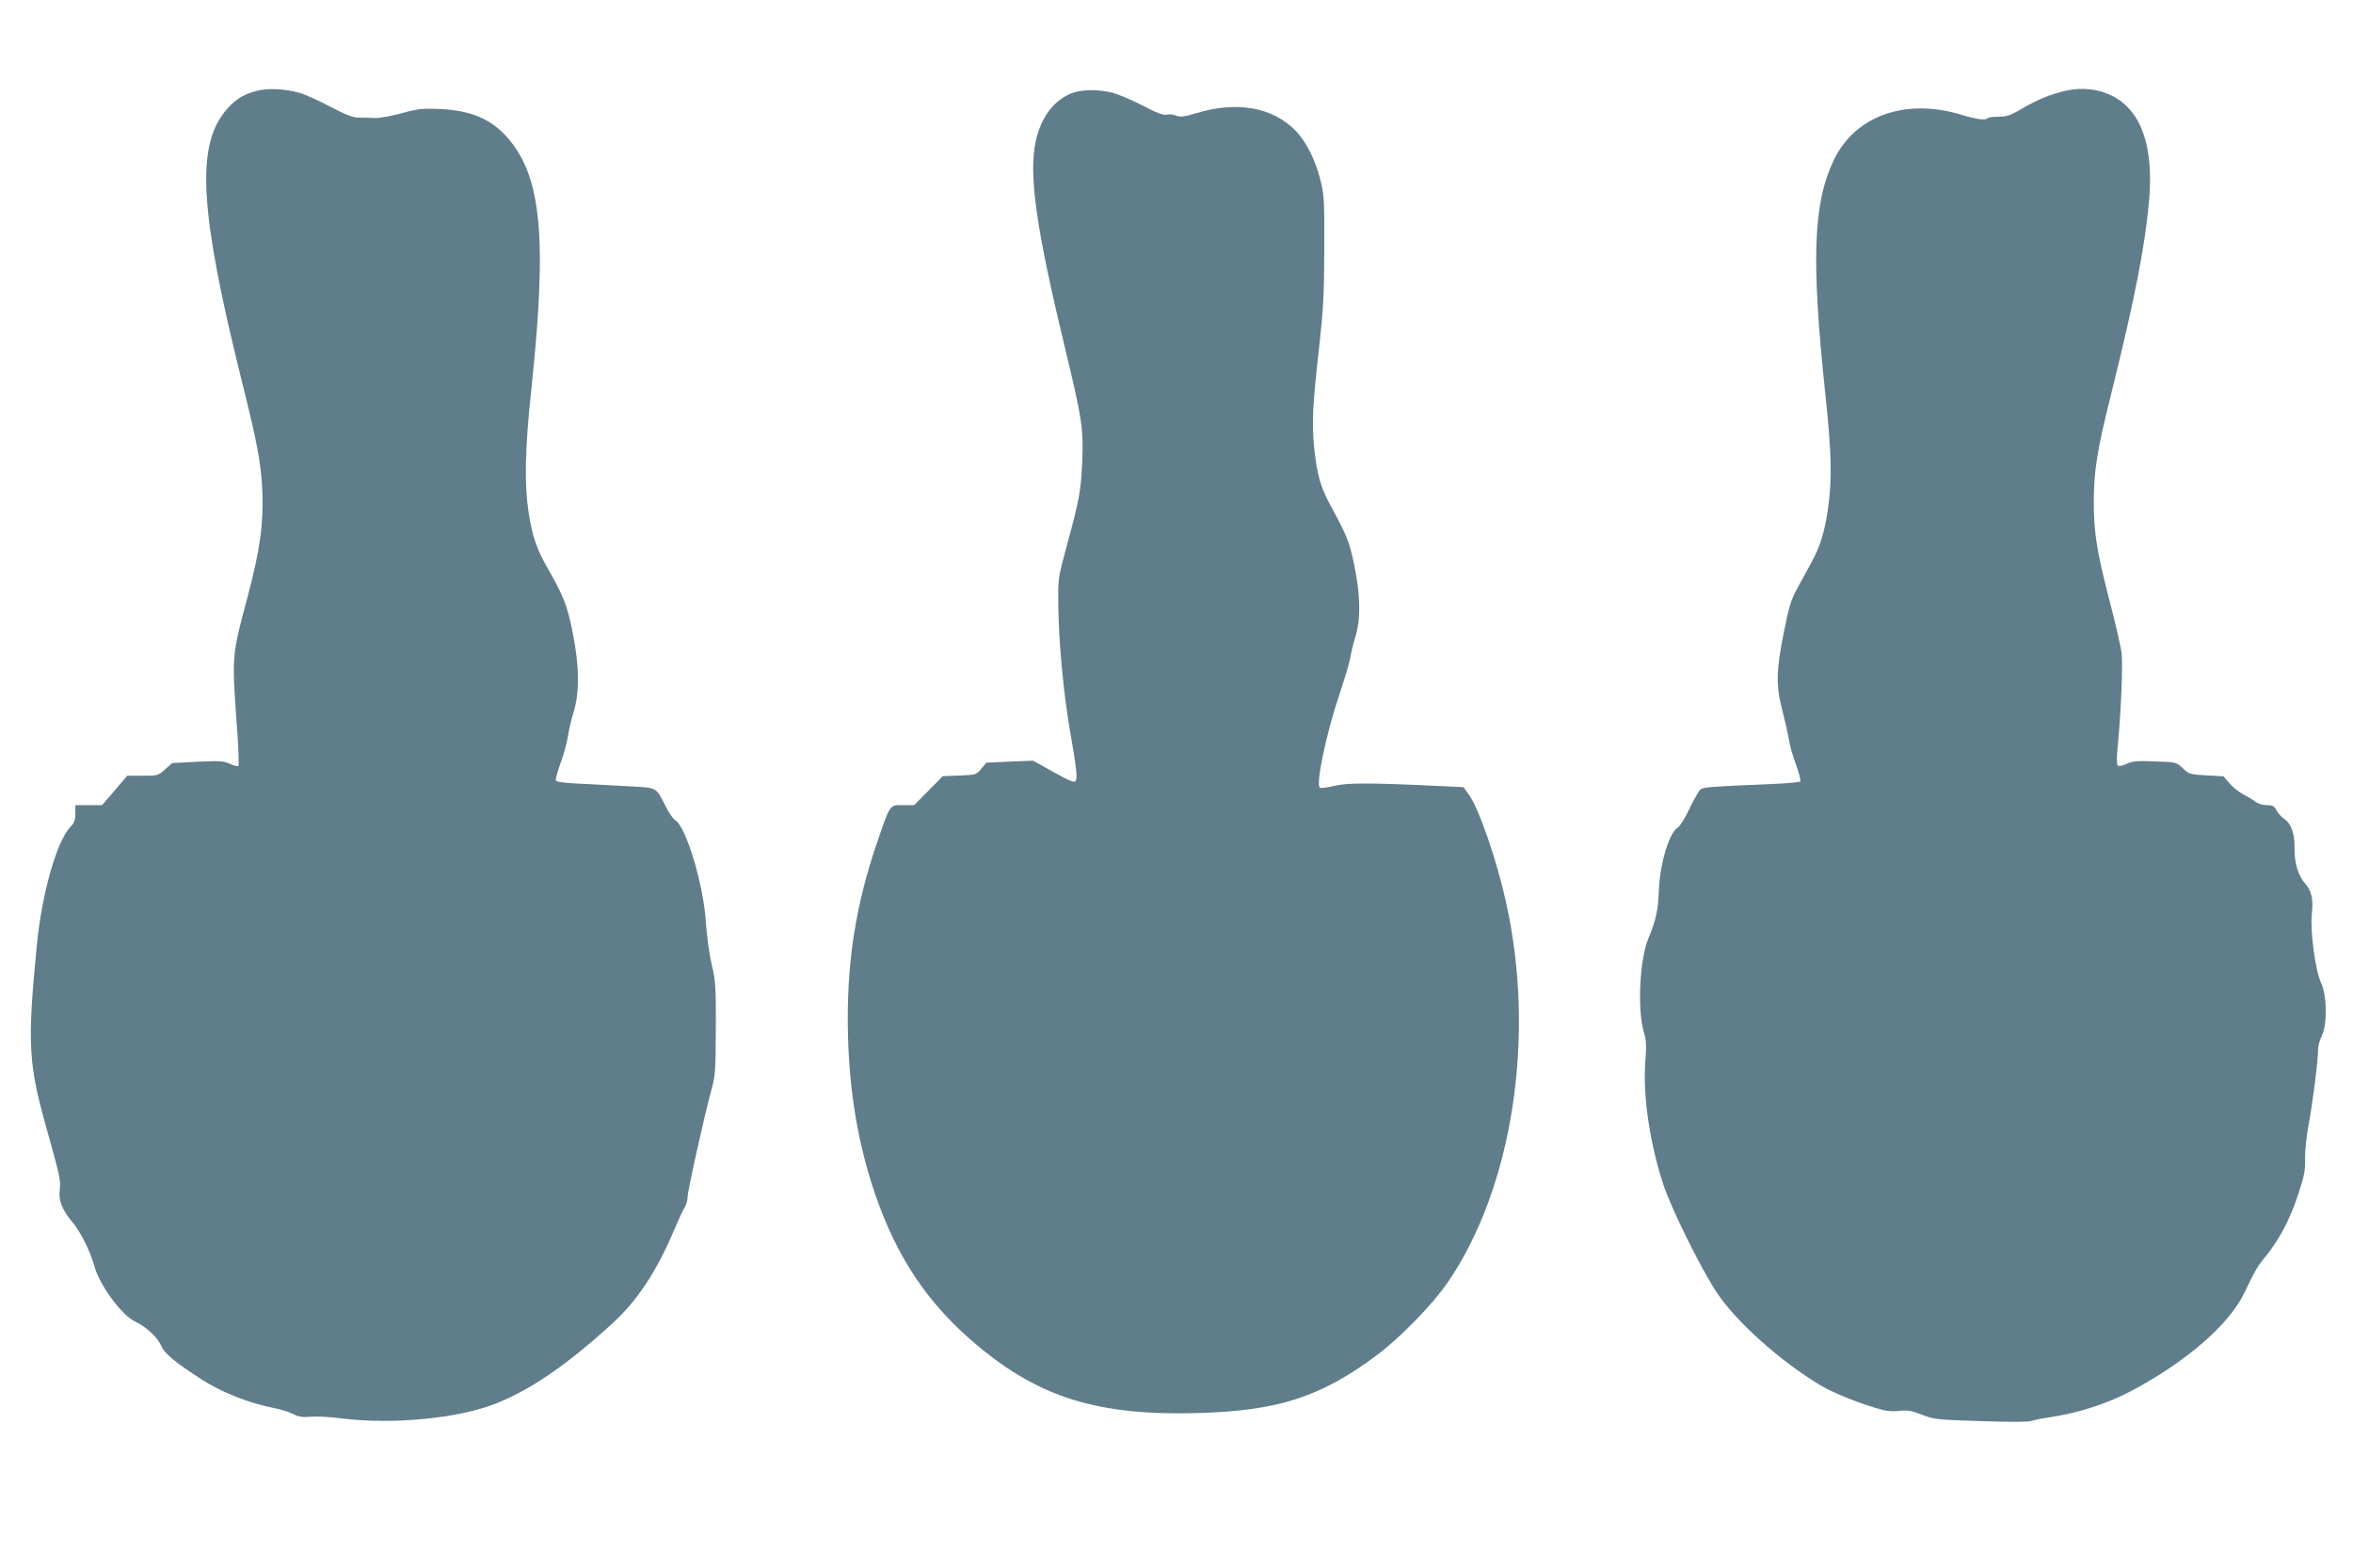
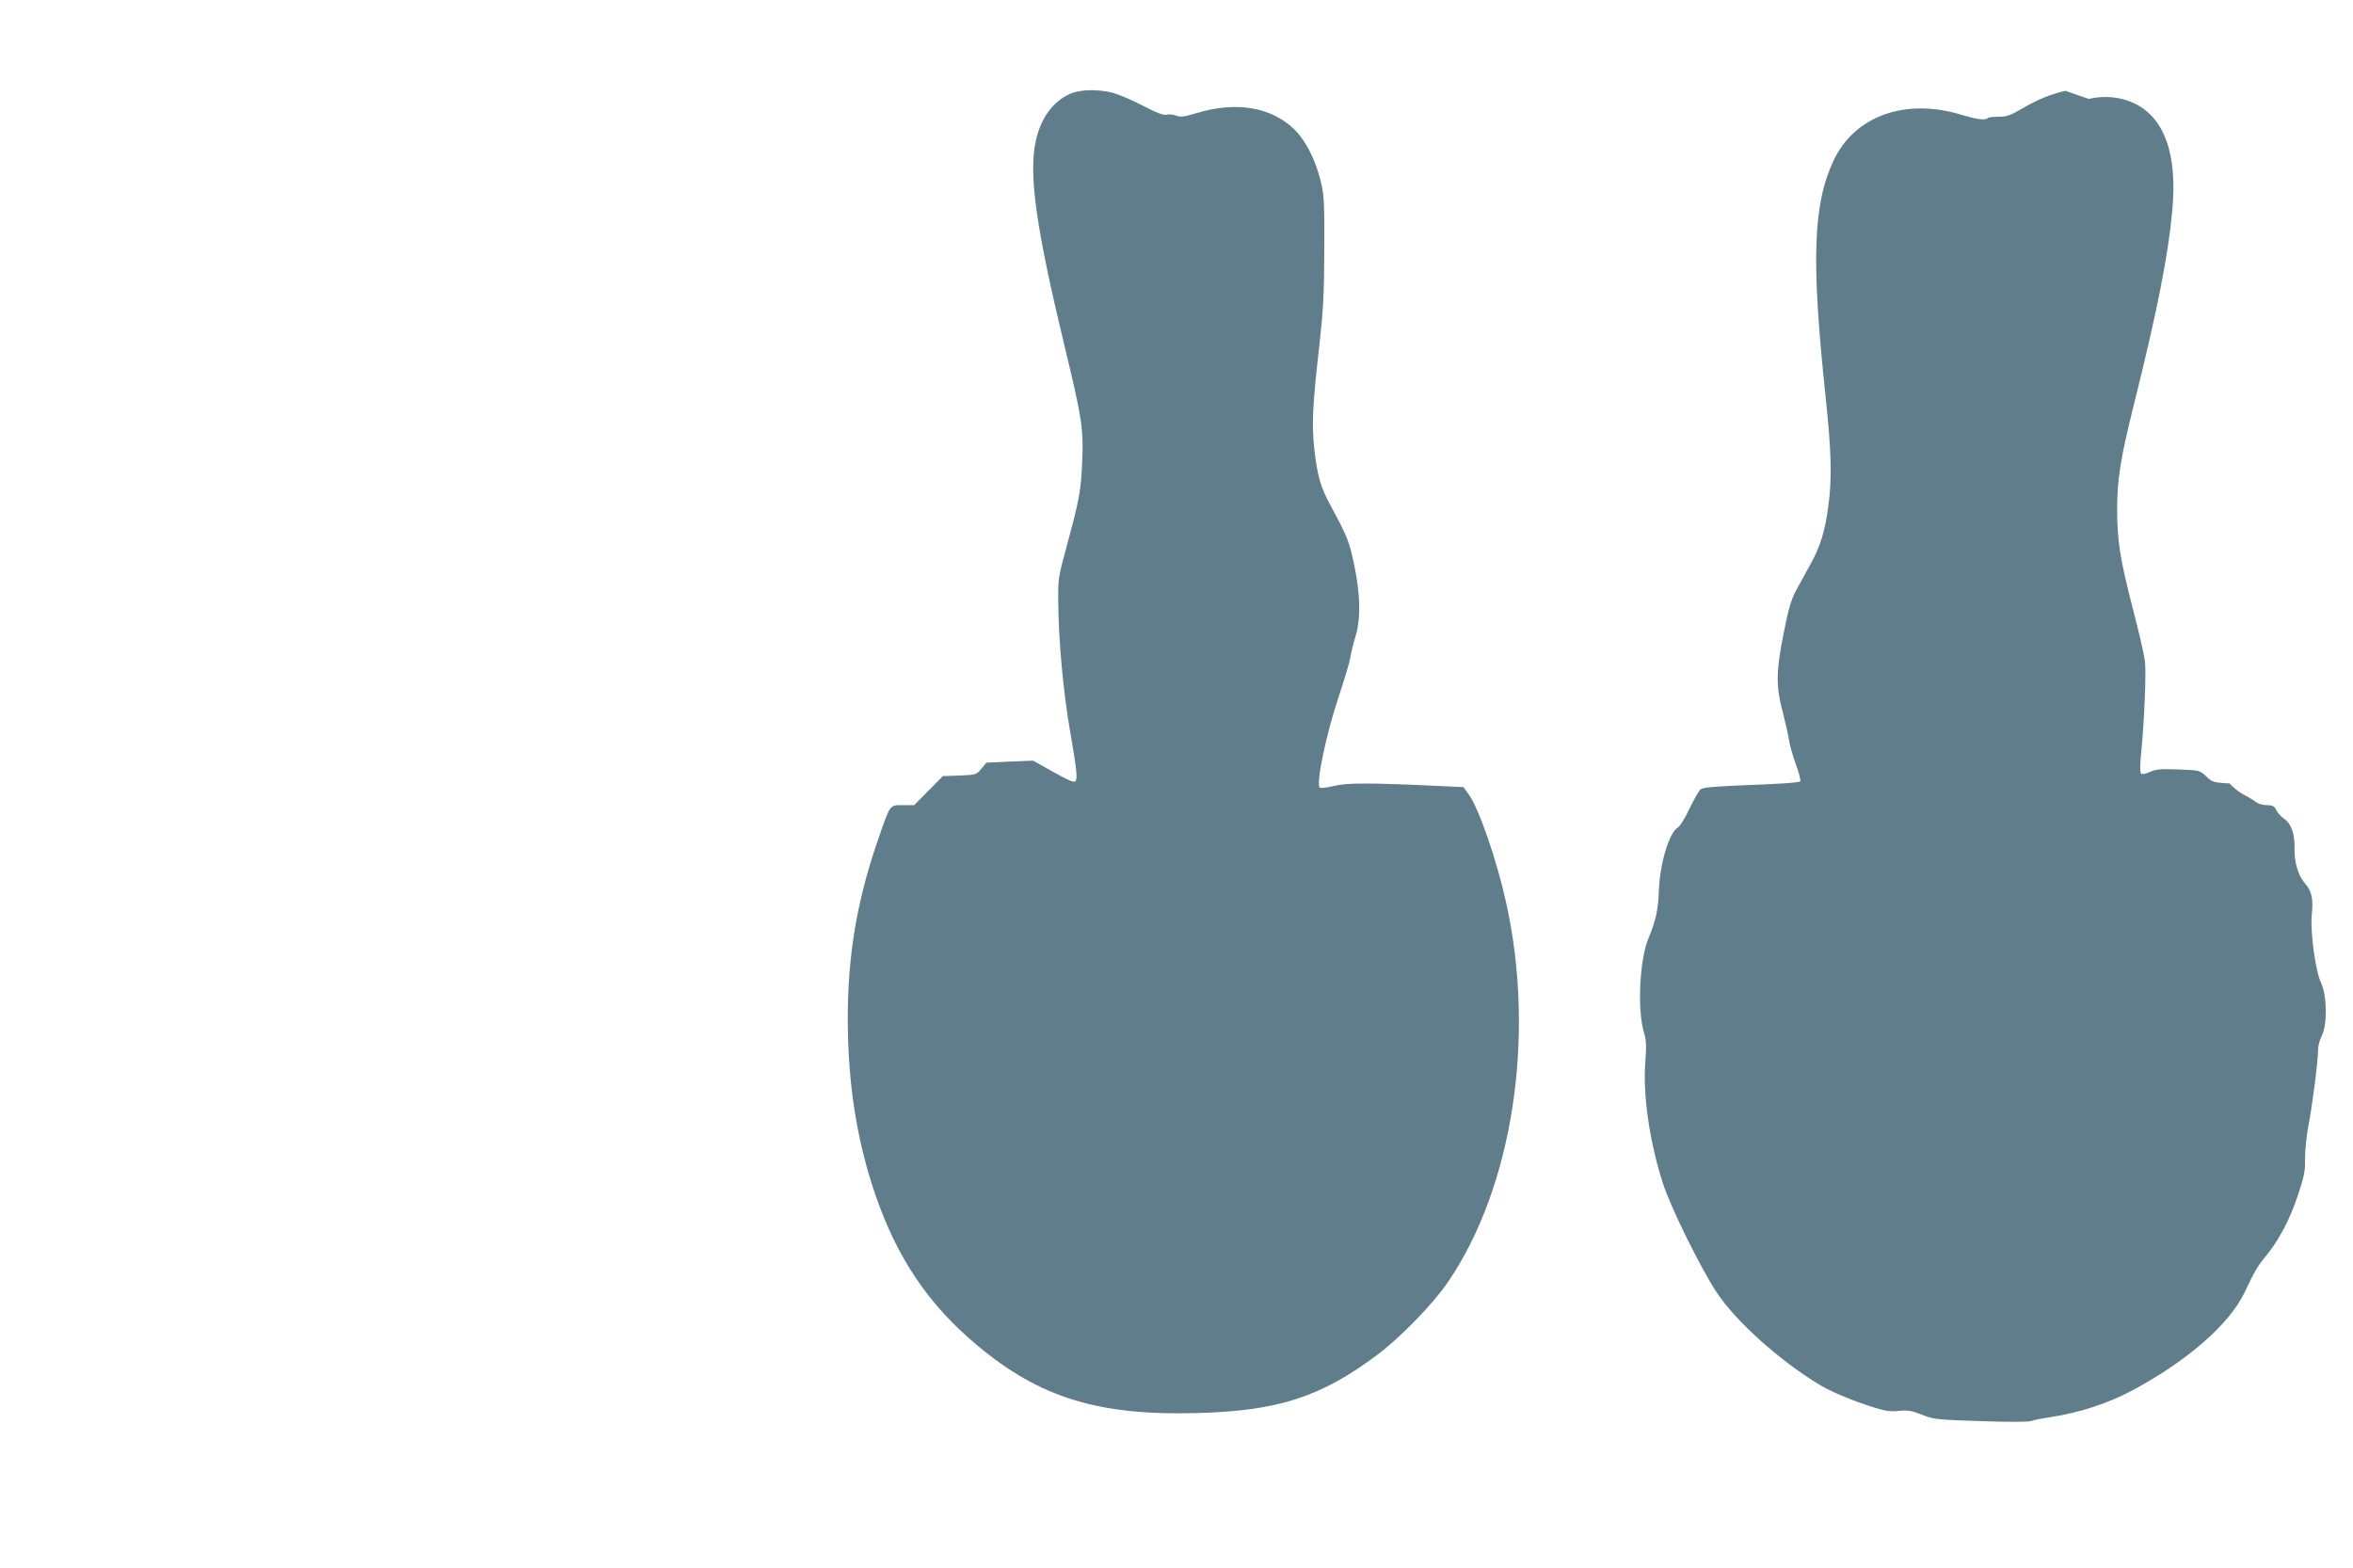
<svg xmlns="http://www.w3.org/2000/svg" version="1.0" width="1280pt" height="853pt" viewBox="0 0 1280 853" preserveAspectRatio="xMidYMid meet">
  <g transform="translate(0,853) scale(0.1,-0.1)" fill="#607d8b" stroke="none">
-     <path d="M1390 8034 c-72 -19 -120 -52 -169 -114 -154 -195 -132 -550 89 -1441 91 -364 110 -467 117 -619 7 -180 -12 -321 -81 -580 -87 -326 -86 -310 -54 -747 6 -90 8 -166 5 -170 -4 -3 -25 2 -47 12 -35 16 -57 17 -177 11 l-136 -7 -39 -34 c-37 -34 -40 -35 -122 -35 l-84 0 -68 -80 -69 -80 -72 0 -73 0 0 -45 c0 -36 -6 -52 -25 -71 -75 -75 -157 -362 -185 -649 -52 -538 -46 -641 55 -1000 72 -256 76 -278 70 -327 -8 -56 13 -111 70 -178 44 -52 98 -161 119 -240 28 -101 147 -264 219 -298 62 -29 126 -89 144 -133 16 -41 75 -90 221 -184 111 -71 256 -128 397 -156 33 -6 78 -20 99 -31 31 -16 52 -19 97 -15 31 3 106 -1 165 -9 282 -35 644 0 847 83 193 78 390 215 633 438 132 121 238 283 329 499 25 59 52 117 60 129 8 12 15 36 15 53 0 33 93 452 131 589 20 72 22 104 23 330 1 229 -1 258 -23 350 -13 56 -26 155 -31 225 -12 207 -109 527 -168 559 -10 6 -33 38 -50 73 -54 107 -46 102 -190 110 -70 4 -189 10 -265 14 -94 4 -140 10 -143 18 -3 7 9 49 25 94 17 44 34 109 40 144 5 35 19 95 31 133 33 105 32 251 -4 430 -29 148 -50 202 -134 349 -63 109 -87 180 -107 311 -23 154 -19 349 15 663 88 827 56 1163 -130 1374 -88 100 -199 147 -365 155 -98 4 -121 2 -210 -23 -55 -15 -120 -27 -145 -26 -25 1 -64 2 -87 2 -33 0 -70 14 -155 59 -62 33 -136 66 -165 75 -83 24 -180 28 -243 10z" />
-     <path d="M11235 8036 c-82 -19 -155 -49 -239 -99 -58 -34 -80 -42 -123 -42 -28 0 -55 -3 -59 -7 -13 -14 -59 -8 -145 18 -304 92 -579 -6 -694 -248 -112 -237 -123 -540 -45 -1276 33 -312 37 -454 15 -612 -17 -128 -43 -213 -94 -305 -21 -38 -55 -101 -76 -139 -31 -56 -44 -99 -71 -235 -42 -208 -44 -291 -8 -427 14 -55 30 -124 35 -155 4 -31 22 -93 39 -139 17 -46 27 -87 23 -91 -4 -4 -64 -10 -133 -13 -370 -16 -395 -18 -411 -32 -9 -8 -35 -55 -59 -104 -23 -50 -51 -95 -62 -101 -47 -25 -99 -198 -104 -344 -4 -106 -16 -162 -57 -260 -48 -114 -61 -391 -24 -512 13 -43 14 -73 7 -165 -13 -179 24 -434 97 -658 42 -130 203 -456 291 -590 104 -158 344 -373 563 -505 74 -45 235 -108 344 -136 22 -6 63 -8 90 -4 41 5 64 1 120 -21 66 -26 83 -27 320 -35 150 -5 260 -5 275 1 14 5 59 14 100 20 160 24 319 76 451 147 297 159 526 359 608 530 57 120 73 147 114 196 72 87 133 201 176 331 36 108 42 137 40 203 0 44 8 126 20 188 22 116 51 345 51 405 0 20 9 53 20 75 31 61 29 220 -4 289 -31 65 -60 286 -50 374 9 81 -1 126 -37 166 -38 44 -59 114 -57 196 1 76 -19 131 -57 156 -14 9 -33 30 -41 45 -12 24 -21 29 -53 29 -22 0 -48 8 -62 19 -13 10 -43 28 -65 39 -23 12 -57 39 -75 60 l-34 39 -93 5 c-89 5 -95 7 -128 39 -34 32 -35 33 -149 37 -97 4 -123 2 -156 -13 -24 -11 -43 -15 -49 -9 -6 6 -6 46 0 104 18 182 29 445 21 510 -5 36 -34 162 -65 280 -70 272 -86 371 -86 542 0 166 18 280 95 587 125 502 183 798 205 1041 28 303 -41 500 -203 580 -75 37 -164 46 -252 26z" />
+     <path d="M11235 8036 c-82 -19 -155 -49 -239 -99 -58 -34 -80 -42 -123 -42 -28 0 -55 -3 -59 -7 -13 -14 -59 -8 -145 18 -304 92 -579 -6 -694 -248 -112 -237 -123 -540 -45 -1276 33 -312 37 -454 15 -612 -17 -128 -43 -213 -94 -305 -21 -38 -55 -101 -76 -139 -31 -56 -44 -99 -71 -235 -42 -208 -44 -291 -8 -427 14 -55 30 -124 35 -155 4 -31 22 -93 39 -139 17 -46 27 -87 23 -91 -4 -4 -64 -10 -133 -13 -370 -16 -395 -18 -411 -32 -9 -8 -35 -55 -59 -104 -23 -50 -51 -95 -62 -101 -47 -25 -99 -198 -104 -344 -4 -106 -16 -162 -57 -260 -48 -114 -61 -391 -24 -512 13 -43 14 -73 7 -165 -13 -179 24 -434 97 -658 42 -130 203 -456 291 -590 104 -158 344 -373 563 -505 74 -45 235 -108 344 -136 22 -6 63 -8 90 -4 41 5 64 1 120 -21 66 -26 83 -27 320 -35 150 -5 260 -5 275 1 14 5 59 14 100 20 160 24 319 76 451 147 297 159 526 359 608 530 57 120 73 147 114 196 72 87 133 201 176 331 36 108 42 137 40 203 0 44 8 126 20 188 22 116 51 345 51 405 0 20 9 53 20 75 31 61 29 220 -4 289 -31 65 -60 286 -50 374 9 81 -1 126 -37 166 -38 44 -59 114 -57 196 1 76 -19 131 -57 156 -14 9 -33 30 -41 45 -12 24 -21 29 -53 29 -22 0 -48 8 -62 19 -13 10 -43 28 -65 39 -23 12 -57 39 -75 60 c-89 5 -95 7 -128 39 -34 32 -35 33 -149 37 -97 4 -123 2 -156 -13 -24 -11 -43 -15 -49 -9 -6 6 -6 46 0 104 18 182 29 445 21 510 -5 36 -34 162 -65 280 -70 272 -86 371 -86 542 0 166 18 280 95 587 125 502 183 798 205 1041 28 303 -41 500 -203 580 -75 37 -164 46 -252 26z" />
    <path d="M5820 8019 c-94 -42 -159 -133 -186 -258 -39 -184 3 -476 160 -1126 92 -382 101 -438 93 -619 -7 -156 -15 -202 -84 -456 -47 -174 -48 -176 -46 -320 2 -197 27 -471 62 -675 38 -219 43 -267 32 -284 -7 -10 -32 0 -120 49 l-111 62 -127 -5 -127 -6 -28 -33 c-26 -32 -28 -33 -118 -37 l-91 -3 -78 -79 -78 -79 -61 0 c-73 0 -68 8 -136 -189 -124 -358 -173 -680 -163 -1065 8 -316 57 -597 149 -866 119 -346 290 -598 553 -818 342 -286 659 -384 1200 -369 438 12 671 87 979 318 127 96 302 276 383 395 352 516 478 1337 316 2064 -51 232 -148 512 -203 588 l-29 40 -128 6 c-379 18 -504 18 -574 1 -37 -9 -73 -14 -79 -10 -24 15 35 297 104 500 29 88 57 180 61 205 4 25 16 77 28 115 30 98 28 230 -7 395 -26 124 -36 150 -128 320 -54 99 -73 164 -89 315 -14 131 -8 239 28 555 22 199 26 279 27 525 1 270 -1 296 -22 379 -27 107 -78 208 -135 266 -125 127 -319 161 -537 95 -70 -21 -90 -23 -112 -14 -15 6 -38 9 -52 5 -17 -4 -52 9 -129 49 -57 30 -131 61 -163 70 -83 21 -179 19 -234 -6z" />
  </g>
</svg>